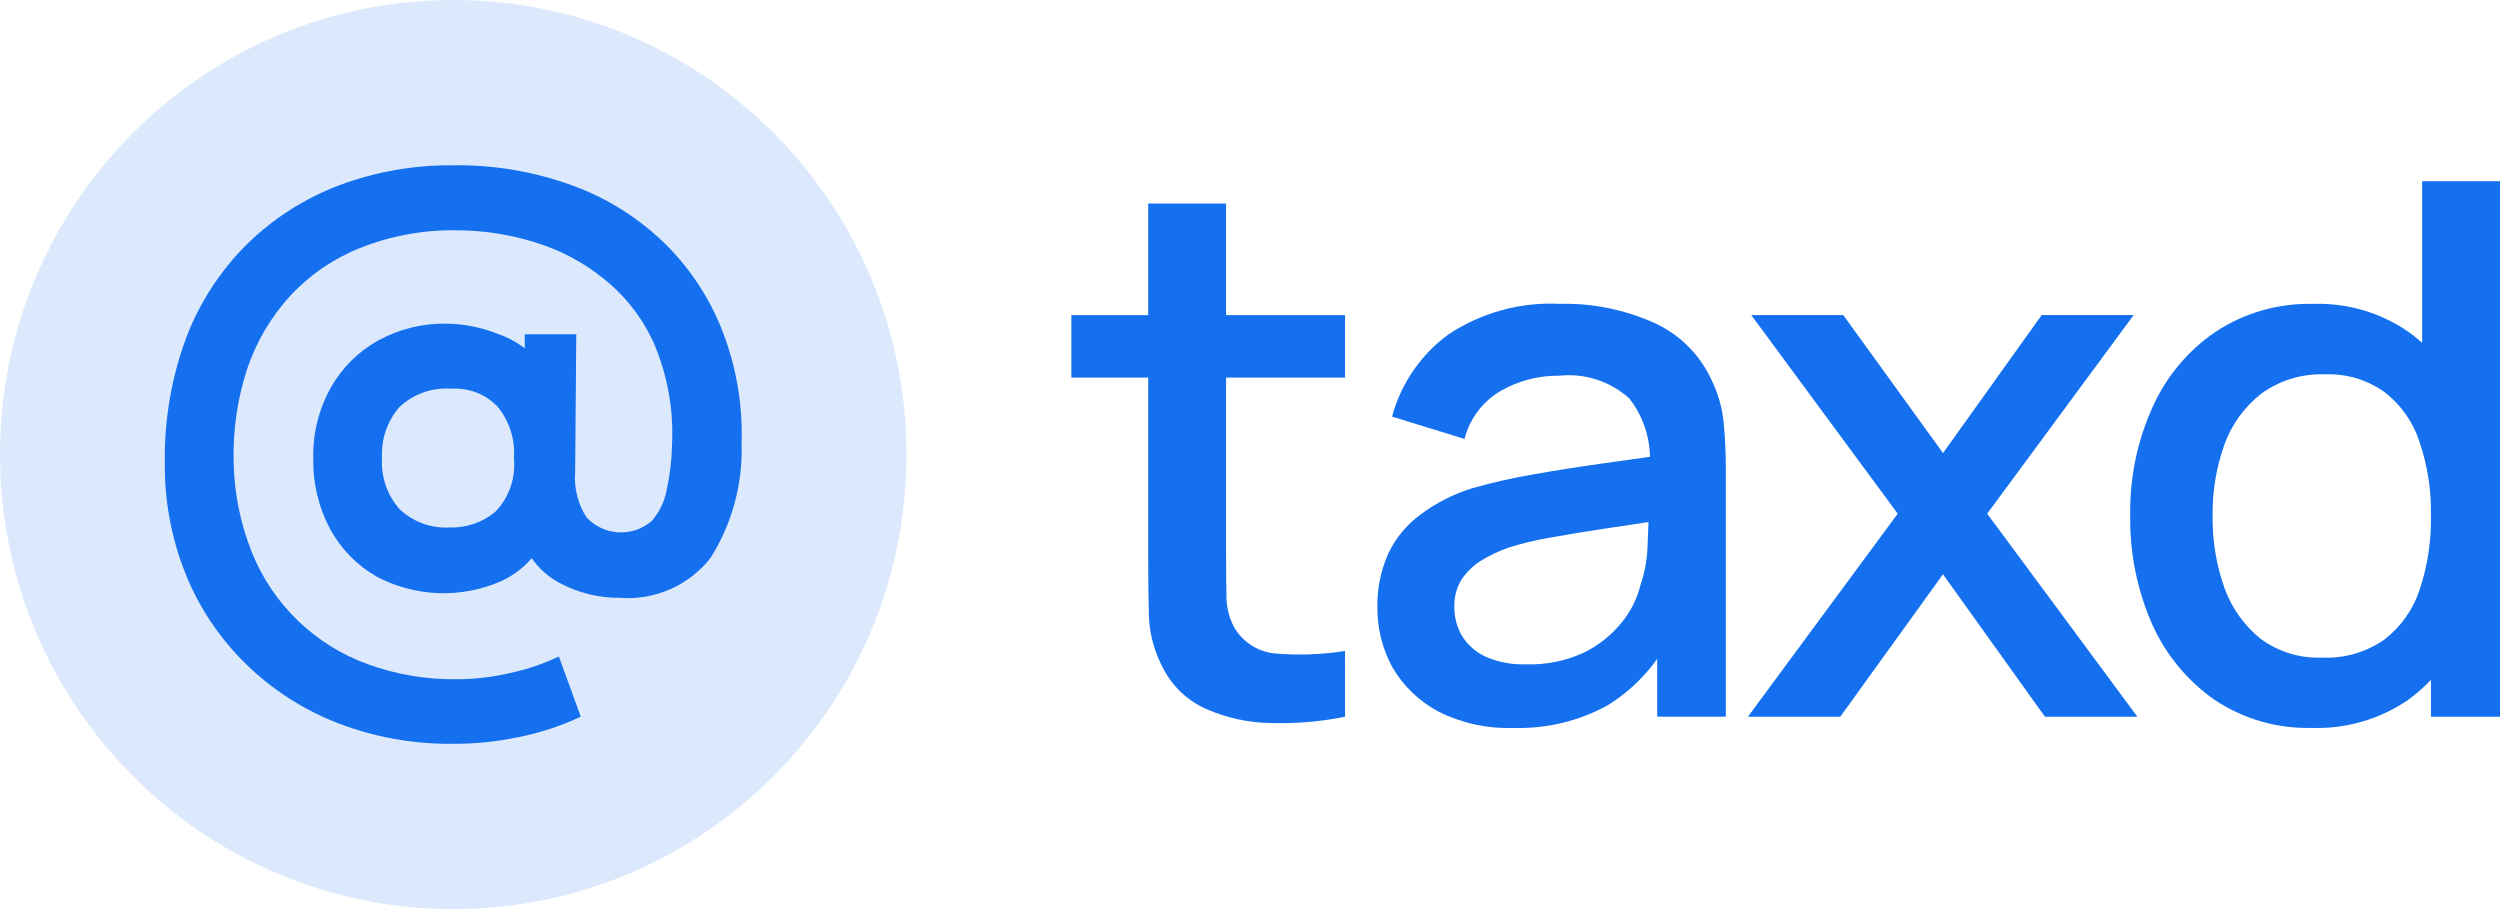
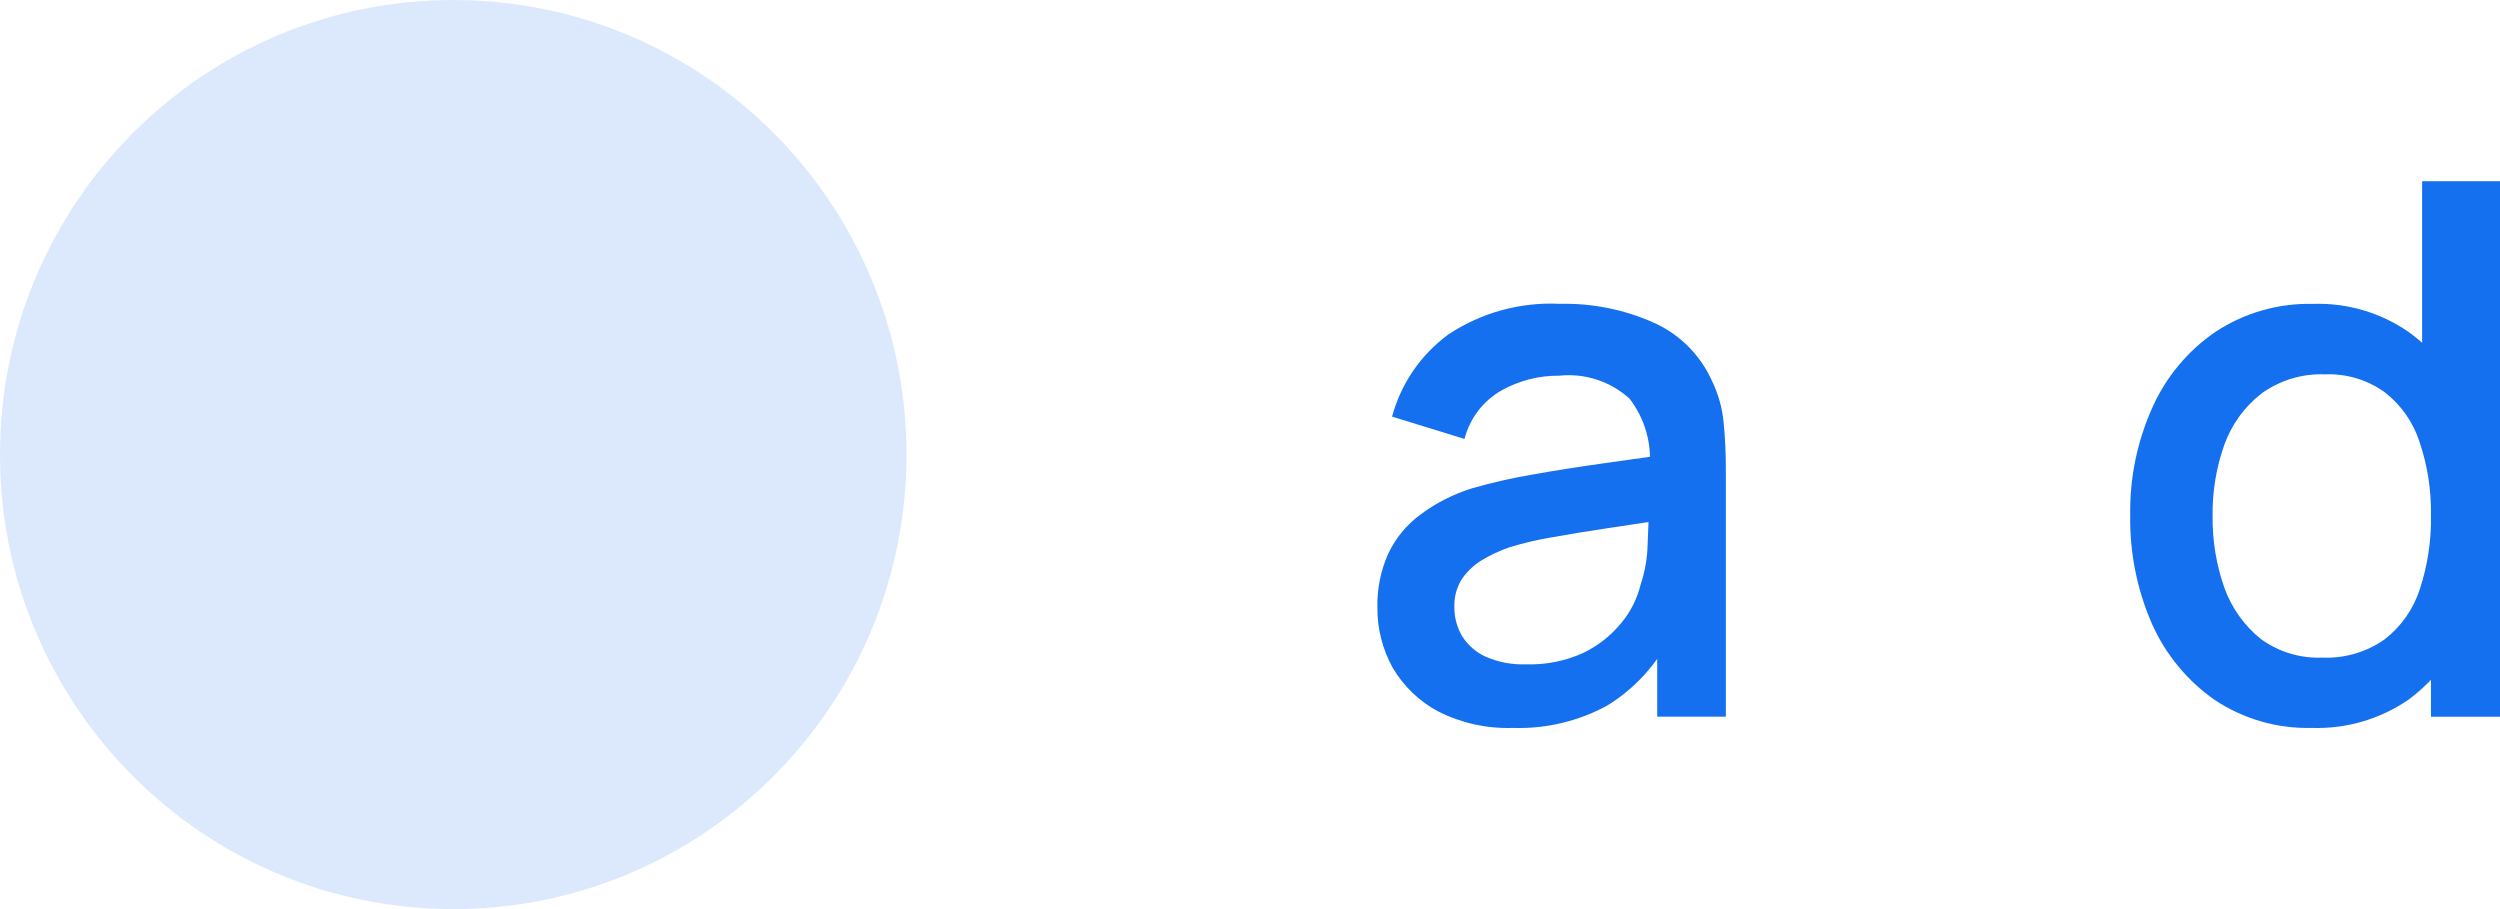
<svg xmlns="http://www.w3.org/2000/svg" width="275" height="100" viewBox="0 0 275 100" fill="none">
  <path opacity="0.15" d="M99.715 50C99.715 22.386 77.393 0 49.858 0C22.322 0 0 22.386 0 50C0 77.614 22.322 100 49.858 100C77.393 100 99.715 77.614 99.715 50Z" fill="#1570EF" />
-   <path d="M49.809 81.82C45.473 81.868 41.167 81.09 37.12 79.528C33.362 78.069 29.939 75.862 27.055 73.04C24.206 70.265 21.96 66.929 20.459 63.241C18.884 59.35 18.093 55.185 18.132 50.986C18.047 46.209 18.865 41.459 20.543 36.987C22.043 33.12 24.351 29.619 27.311 26.721C30.197 23.933 33.622 21.767 37.375 20.358C41.313 18.894 45.483 18.157 49.683 18.184C54.498 18.091 59.284 18.948 63.769 20.708C67.57 22.22 71.002 24.535 73.833 27.495C76.484 30.306 78.515 33.644 79.796 37.294C81.098 40.967 81.701 44.853 81.574 48.749C81.727 53.213 80.532 57.618 78.148 61.391C76.969 62.884 75.442 64.063 73.702 64.825C71.961 65.587 70.061 65.908 68.168 65.76C65.851 65.78 63.568 65.211 61.529 64.107C59.582 63.067 58.101 61.323 57.386 59.229L59.84 59.355C58.837 61.387 57.162 63.007 55.101 63.939C52.931 64.886 50.577 65.333 48.212 65.245C45.847 65.156 43.532 64.536 41.439 63.43C39.283 62.201 37.512 60.394 36.323 58.211C35.045 55.828 34.404 53.154 34.461 50.448C34.39 47.704 35.062 44.992 36.407 42.601C37.646 40.423 39.462 38.632 41.653 37.424C43.937 36.186 46.5 35.558 49.096 35.599C51.054 35.623 52.99 36.011 54.807 36.743C56.621 37.375 58.228 38.49 59.458 39.968L57.722 42.176V36.768H63.391L63.266 52C63.14 53.734 63.582 55.461 64.524 56.92C65.433 57.892 66.678 58.477 68.004 58.555C69.331 58.633 70.636 58.199 71.652 57.341C72.522 56.376 73.104 55.186 73.33 53.905C73.691 52.275 73.889 50.612 73.921 48.943C74.115 45.152 73.449 41.366 71.975 37.87C70.717 35.029 68.787 32.539 66.352 30.616C64.071 28.782 61.454 27.416 58.649 26.595C55.92 25.764 53.084 25.339 50.232 25.334C46.632 25.27 43.053 25.918 39.703 27.243C36.747 28.407 34.088 30.218 31.92 32.546C29.796 34.871 28.181 37.618 27.181 40.608C26.108 43.891 25.607 47.335 25.701 50.789C25.758 54.192 26.431 57.556 27.689 60.718C28.828 63.563 30.555 66.135 32.757 68.263C34.958 70.391 37.584 72.028 40.462 73.065C43.58 74.195 46.875 74.754 50.191 74.717C52.167 74.717 54.136 74.49 56.061 74.04C57.932 73.651 59.749 73.038 61.475 72.215L63.886 78.835C61.701 79.858 59.4 80.613 57.034 81.084C54.658 81.585 52.236 81.831 49.809 81.82ZM49.469 58.022C51.303 58.08 53.094 57.461 54.501 56.281C55.246 55.507 55.813 54.579 56.164 53.562C56.514 52.545 56.64 51.464 56.531 50.393C56.685 48.333 56.032 46.293 54.711 44.708C54.062 44.039 53.276 43.518 52.407 43.181C51.539 42.844 50.608 42.7 49.679 42.757C48.631 42.674 47.578 42.812 46.587 43.163C45.596 43.513 44.689 44.068 43.925 44.792C42.588 46.339 41.905 48.349 42.022 50.393C41.958 51.416 42.099 52.442 42.434 53.41C42.769 54.378 43.294 55.27 43.976 56.033C44.711 56.72 45.577 57.25 46.521 57.592C47.466 57.934 48.471 58.08 49.473 58.022H49.469Z" fill="#1570EF" />
-   <path d="M147.954 78.844C145.268 79.381 142.531 79.614 139.793 79.537C137.337 79.5 134.914 78.971 132.664 77.981C130.618 77.072 128.948 75.483 127.934 73.482C127.012 71.765 126.482 69.865 126.383 67.918C126.33 66.009 126.303 63.854 126.303 61.454V22.386H134.87V61.046C134.87 62.818 134.884 64.36 134.912 65.672C134.92 66.829 135.208 67.966 135.751 68.986C136.228 69.817 136.902 70.516 137.713 71.023C138.524 71.53 139.448 71.829 140.401 71.892C142.92 72.098 145.454 72.002 147.949 71.606L147.954 78.844ZM117.849 41.538V34.662H147.954V41.533L117.849 41.538Z" fill="#1570EF" />
  <path d="M166.42 80.071C163.581 80.167 160.762 79.548 158.222 78.271C156.132 77.16 154.39 75.489 153.19 73.443C152.071 71.416 151.493 69.133 151.513 66.816C151.47 64.79 151.874 62.779 152.695 60.928C153.498 59.217 154.715 57.733 156.234 56.613C157.958 55.324 159.89 54.341 161.946 53.707C164.134 53.082 166.354 52.577 168.597 52.194C171.071 51.756 173.668 51.347 176.388 50.965L184.548 49.822L181.45 51.542C181.723 48.79 180.935 46.037 179.248 43.85C178.206 42.906 176.977 42.194 175.642 41.759C174.306 41.324 172.895 41.177 171.499 41.327C169.271 41.305 167.076 41.869 165.133 42.963C164.141 43.535 163.273 44.301 162.579 45.214C161.886 46.128 161.381 47.171 161.095 48.282L153.127 45.827C154.107 42.192 156.295 39.002 159.329 36.785C162.947 34.387 167.234 33.208 171.566 33.421C175.101 33.336 178.612 34.034 181.848 35.464C184.707 36.724 187.002 38.997 188.293 41.848C188.998 43.286 189.439 44.838 189.597 46.432C189.766 48.158 189.847 49.892 189.841 51.626V78.83H182.292V68.737L183.76 70.045C182.18 73.168 179.766 75.789 176.786 77.615C173.611 79.345 170.032 80.193 166.42 80.071ZM167.93 73.078C170.078 73.136 172.212 72.705 174.17 71.816C175.793 71.033 177.224 69.901 178.363 68.502C179.369 67.289 180.086 65.863 180.46 64.33C180.943 62.906 181.205 61.415 181.236 59.91C181.317 58.273 181.357 56.964 181.357 55.983L184.129 57.005L176.786 58.111C174.583 58.438 172.585 58.765 170.79 59.09C169.19 59.352 167.61 59.721 166.06 60.196C164.963 60.571 163.909 61.065 162.919 61.668C162.058 62.208 161.32 62.925 160.755 63.771C160.216 64.671 159.947 65.707 159.979 66.757C159.967 67.877 160.257 68.98 160.818 69.949C161.445 70.954 162.354 71.751 163.43 72.241C164.848 72.855 166.387 73.14 167.93 73.073V73.078Z" fill="#1570EF" />
-   <path d="M192.269 78.841L208.749 56.506L192.638 34.659H202.757L213.731 49.836L224.584 34.659H234.702L218.591 56.506L235.113 78.841H224.944L213.727 63.172L202.43 78.841H192.269Z" fill="#1570EF" />
  <path d="M254.272 80.07C250.493 80.165 246.777 79.093 243.625 77C240.614 74.899 238.23 72.014 236.731 68.657C235.082 64.894 234.261 60.819 234.324 56.709C234.252 52.608 235.088 48.542 236.773 44.804C238.272 41.444 240.673 38.568 243.709 36.498C246.891 34.404 250.635 33.333 254.44 33.428C258.172 33.3 261.846 34.376 264.923 36.498C267.829 38.581 270.069 41.467 271.368 44.804C272.887 48.585 273.635 52.633 273.57 56.709C273.635 60.785 272.887 64.833 271.368 68.615C270.031 71.964 267.783 74.869 264.881 77C261.759 79.127 258.044 80.202 254.272 80.07ZM255.454 72.337C257.897 72.444 260.306 71.739 262.307 70.331C264.124 68.924 265.475 66.999 266.181 64.809C267.039 62.197 267.453 59.459 267.406 56.709C267.456 53.957 267.031 51.216 266.148 48.61C265.45 46.441 264.114 44.535 262.315 43.143C260.406 41.772 258.094 41.081 255.748 41.179C253.253 41.08 250.797 41.82 248.77 43.282C246.909 44.725 245.494 46.669 244.69 48.887C243.791 51.407 243.349 54.067 243.386 56.743C243.349 59.445 243.791 62.132 244.69 64.678C245.483 66.88 246.866 68.819 248.686 70.284C250.645 71.713 253.027 72.436 255.446 72.337H255.454ZM267.406 78.842V47.054H266.433V19.929H275V78.842H267.406Z" fill="#1570EF" />
</svg>